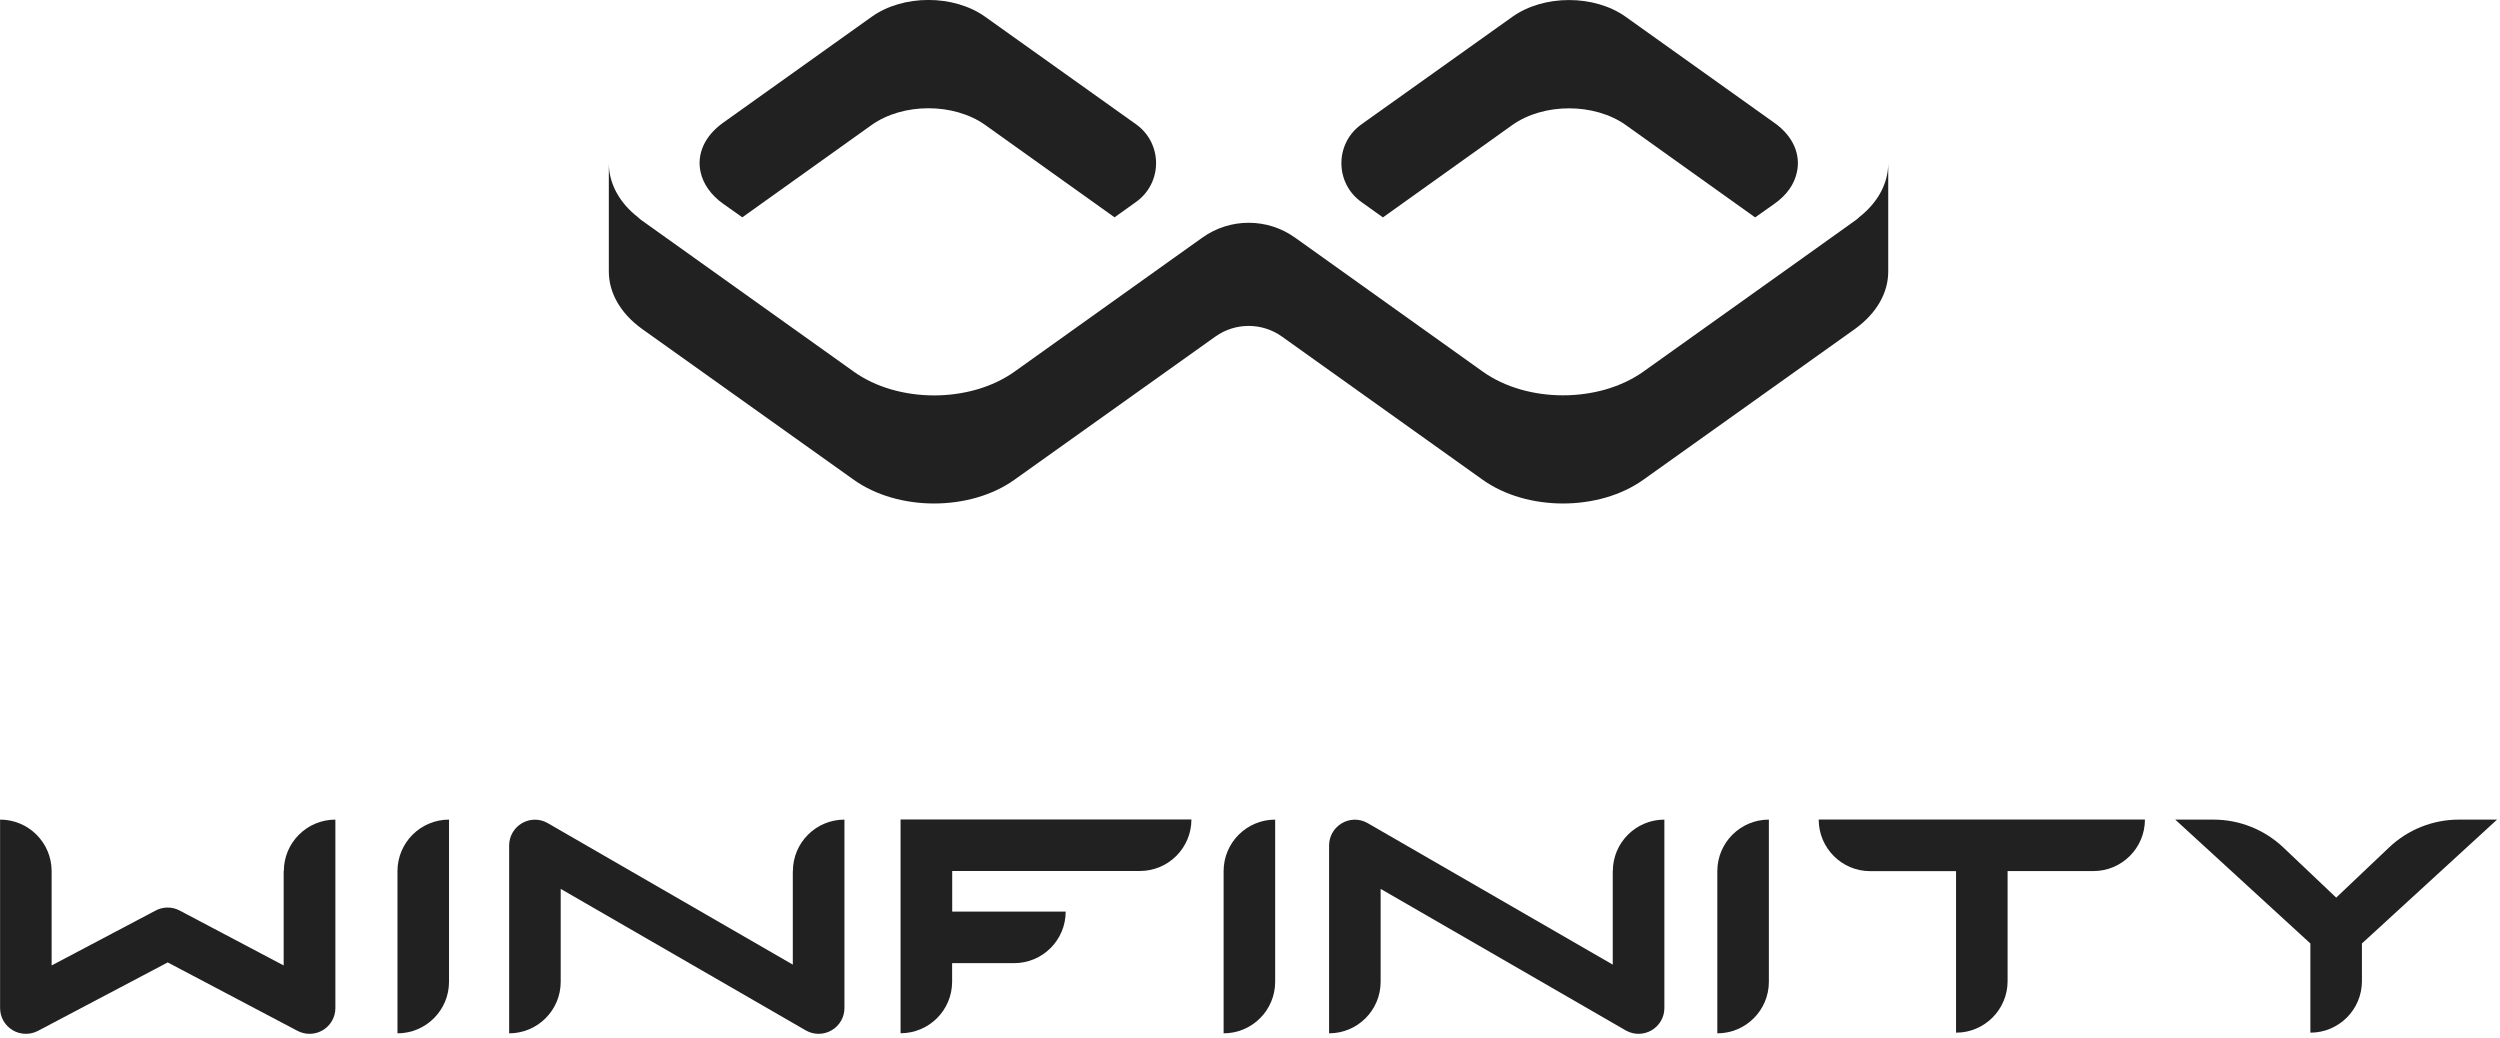
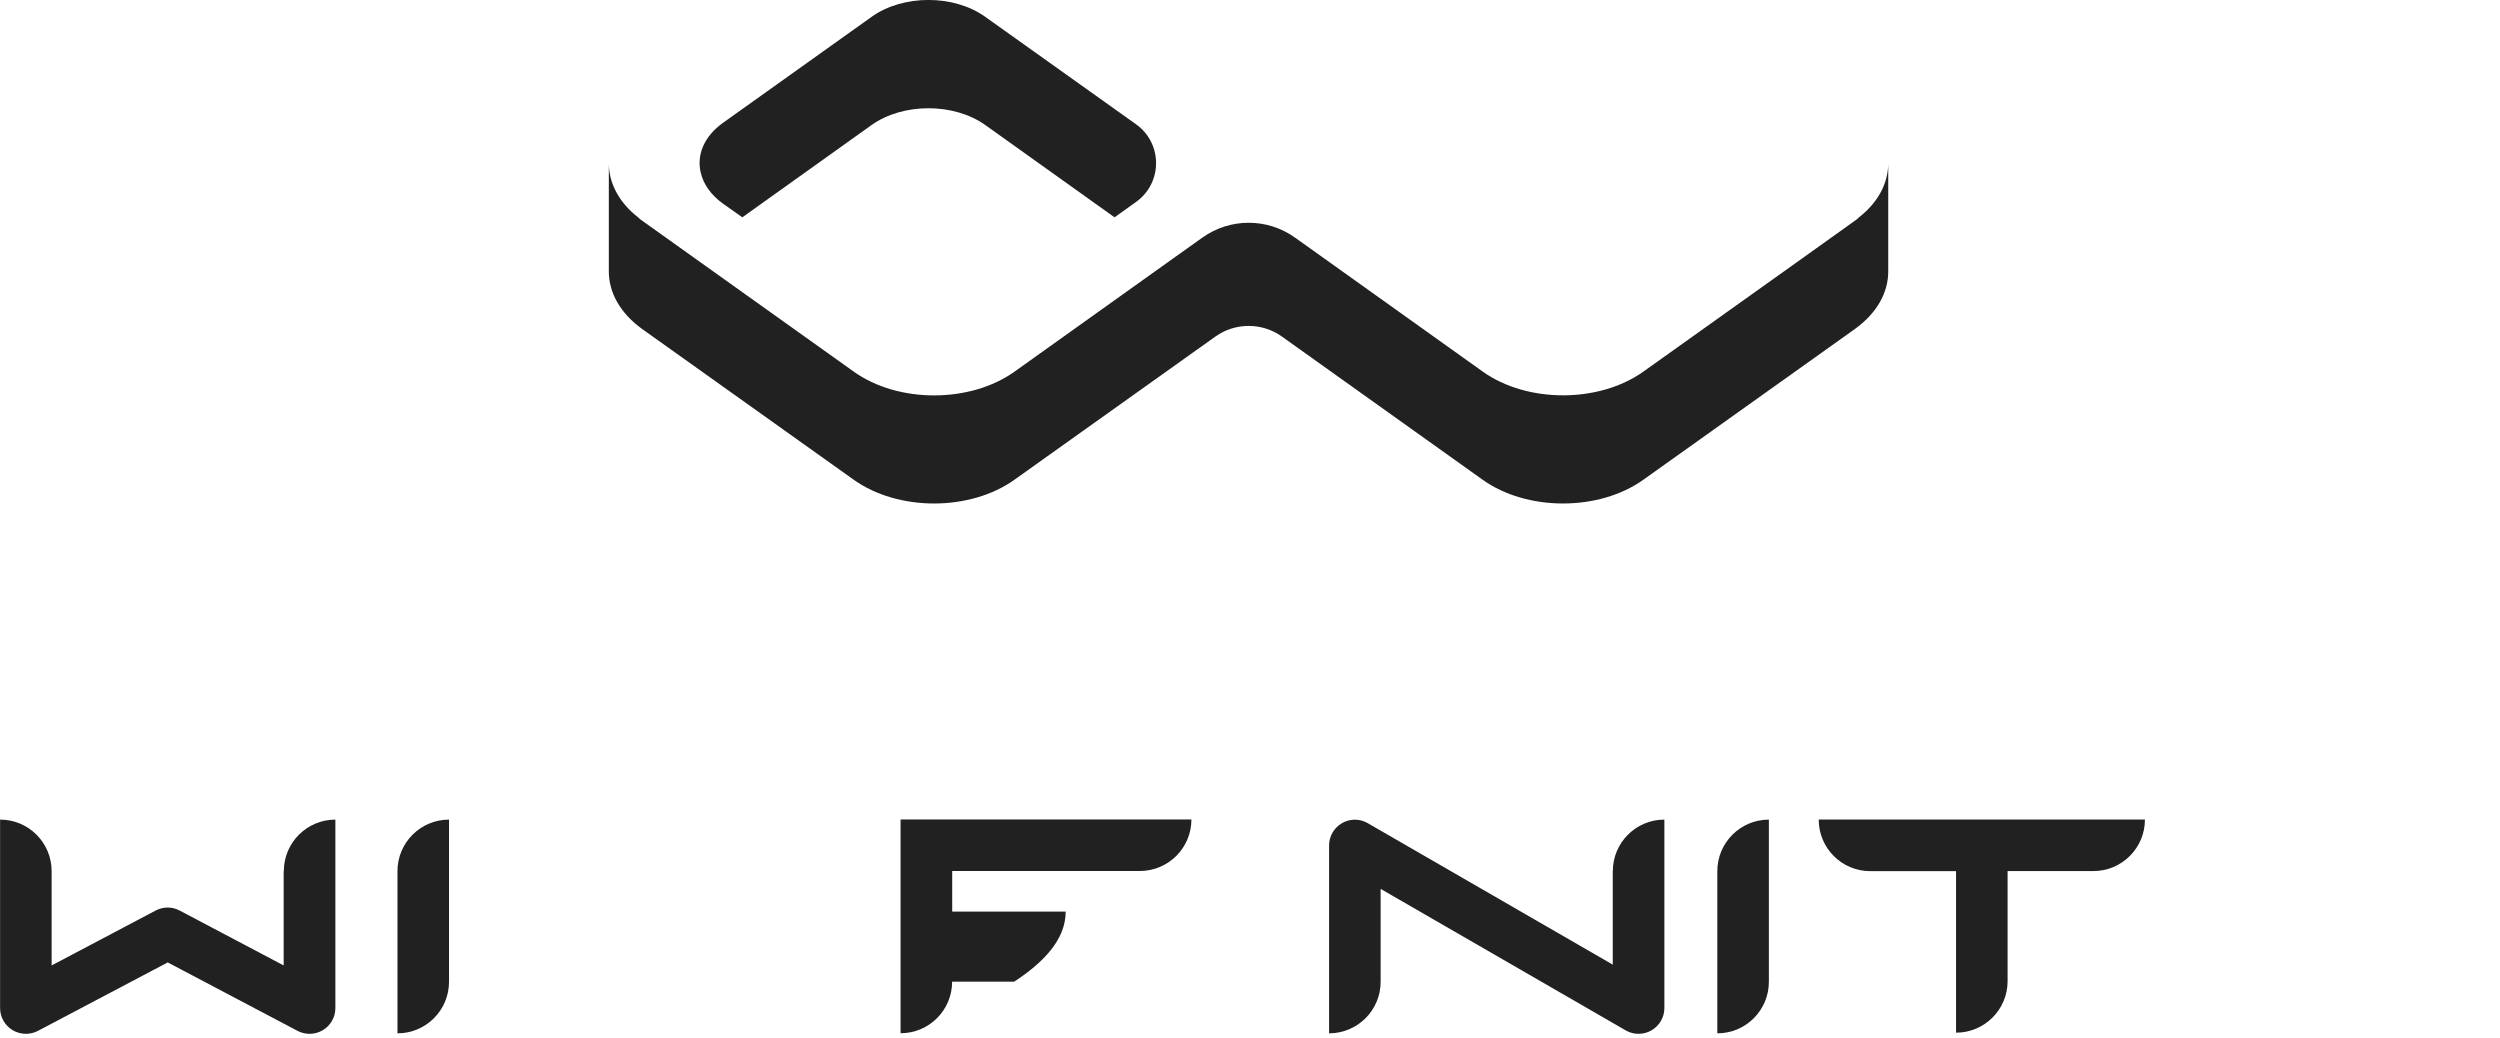
<svg xmlns="http://www.w3.org/2000/svg" width="306" height="127" viewBox="0 0 306 127" fill="none">
  <g clip-path="url(#clip0_5720_4728)">
-     <path d="M166.64 24.73L169.27 26.61L185.11 15.3C188.95 12.58 195.15 12.58 198.99 15.3L214.83 26.61L217.19 24.94C218.72 23.87 219.62 22.53 219.93 21.12C220.43 18.97 219.52 16.68 217.19 15.04L198.99 2.06C195.15 -0.68 188.95 -0.68 185.11 2.06L166.64 15.22C163.37 17.55 163.37 22.4 166.64 24.73Z" fill="#222121" />
    <path d="M88.5 24.93L90.86 26.6L106.7 15.29C110.54 12.57 116.74 12.57 120.58 15.29L136.42 26.6L139.05 24.72C142.32 22.39 142.32 17.54 139.05 15.21L120.58 2.05C116.74 -0.69 110.54 -0.69 106.7 2.05L88.5 15.03C86.19 16.68 85.26 18.94 85.76 21.09C86.07 22.5 87 23.86 88.5 24.93Z" fill="#222121" />
    <path d="M227.55 26.6C227.38 26.77 227.22 26.89 227.05 27.01L219.94 32.09L201.17 45.47C195.73 49.36 186.9 49.36 181.47 45.47L162.15 31.68L158.52 29.09C155.12 26.66 150.56 26.66 147.16 29.09L143.54 31.67L124.19 45.48C118.75 49.37 109.92 49.37 104.49 45.48L85.76 32.12L78.6 27.01C78.43 26.89 78.27 26.77 78.1 26.6C75.71 24.74 74.52 22.35 74.52 19.97V33.23C74.52 35.78 75.88 38.31 78.6 40.27L104.48 58.71C109.92 62.6 118.75 62.6 124.18 58.71L148.77 41.19C151.2 39.46 154.47 39.46 156.9 41.19L181.46 58.71C186.9 62.6 195.73 62.6 201.16 58.71L227.04 40.27C229.76 38.31 231.12 35.79 231.12 33.23V19.97C231.12 22.36 229.93 24.74 227.54 26.6H227.55Z" fill="#222121" />
    <path d="M34.72 106.63V118.17L21.99 111.45C21.07 110.96 19.97 110.96 19.05 111.45L6.32 118.17V106.63C6.32 103.15 3.5 100.32 0.01 100.32V123.39C0.01 124.49 0.59 125.52 1.54 126.09C2.04 126.39 2.6 126.54 3.17 126.54C3.67 126.54 4.18 126.42 4.64 126.18L20.53 117.8L36.42 126.18C37.4 126.69 38.58 126.66 39.52 126.09C40.47 125.52 41.05 124.5 41.05 123.39V100.32C37.57 100.32 34.74 103.14 34.74 106.63H34.72Z" fill="#222121" />
-     <path d="M97.04 106.63V118.07L66.99 100.72C66.01 100.18 64.83 100.2 63.87 100.77C62.91 101.34 62.32 102.37 62.32 103.48V126.48C65.8 126.48 68.63 123.66 68.63 120.17V108.8L98.68 126.15C99.15 126.41 99.68 126.54 100.2 126.54C100.76 126.54 101.31 126.39 101.81 126.1C102.77 125.53 103.36 124.5 103.36 123.39V100.32C99.88 100.32 97.05 103.14 97.05 106.63H97.04Z" fill="#222121" />
    <path d="M197.4 106.63V118.07L167.35 100.72C166.37 100.18 165.19 100.2 164.23 100.77C163.27 101.34 162.68 102.37 162.68 103.48V126.48C166.16 126.48 168.99 123.66 168.99 120.17V108.8L199.04 126.15C199.51 126.41 200.04 126.54 200.56 126.54C201.12 126.54 201.67 126.39 202.17 126.1C203.13 125.53 203.72 124.5 203.72 123.39V100.32C200.24 100.32 197.41 103.14 197.41 106.63H197.4Z" fill="#222121" />
    <path d="M48.65 106.63V126.48C52.13 126.48 54.96 123.66 54.96 120.17V100.32C51.48 100.32 48.65 103.14 48.65 106.63Z" fill="#222121" />
-     <path d="M149.77 106.63V126.48C153.25 126.48 156.08 123.66 156.08 120.17V100.32C152.6 100.32 149.77 103.14 149.77 106.63Z" fill="#222121" />
    <path d="M210.2 106.63V126.48C213.68 126.48 216.51 123.66 216.51 120.17V100.32C213.03 100.32 210.2 103.14 210.2 106.63Z" fill="#222121" />
-     <path d="M110.23 100.32V126.47C113.71 126.47 116.54 123.65 116.54 120.16V117.89H124.13C127.61 117.89 130.44 115.07 130.44 111.58H116.55V106.61H139.52C143 106.61 145.83 103.79 145.83 100.3H110.25L110.23 100.32Z" fill="#222121" />
+     <path d="M110.23 100.32V126.47C113.71 126.47 116.54 123.65 116.54 120.16H124.13C127.61 117.89 130.44 115.07 130.44 111.58H116.55V106.61H139.52C143 106.61 145.83 103.79 145.83 100.3H110.25L110.23 100.32Z" fill="#222121" />
    <path d="M222.61 100.32C222.61 103.8 225.43 106.63 228.92 106.63H239.42V126.4C242.9 126.4 245.73 123.58 245.73 120.09V106.62H256.23C259.71 106.62 262.54 103.8 262.54 100.31H222.63L222.61 100.32Z" fill="#222121" />
-     <path d="M300.97 100.32C297.78 100.32 294.72 101.54 292.41 103.74L285.95 109.87L279.49 103.74C277.18 101.55 274.12 100.32 270.93 100.32H266.25L282.79 115.48V126.4C286.27 126.4 289.1 123.58 289.1 120.09V115.48L305.64 100.32H300.96H300.97Z" fill="#222121" />
  </g>
  <defs>
    <clipPath id="clip0_5720_4728">
      <rect width="305.65" height="126.54" fill="white" />
    </clipPath>
  </defs>
</svg>